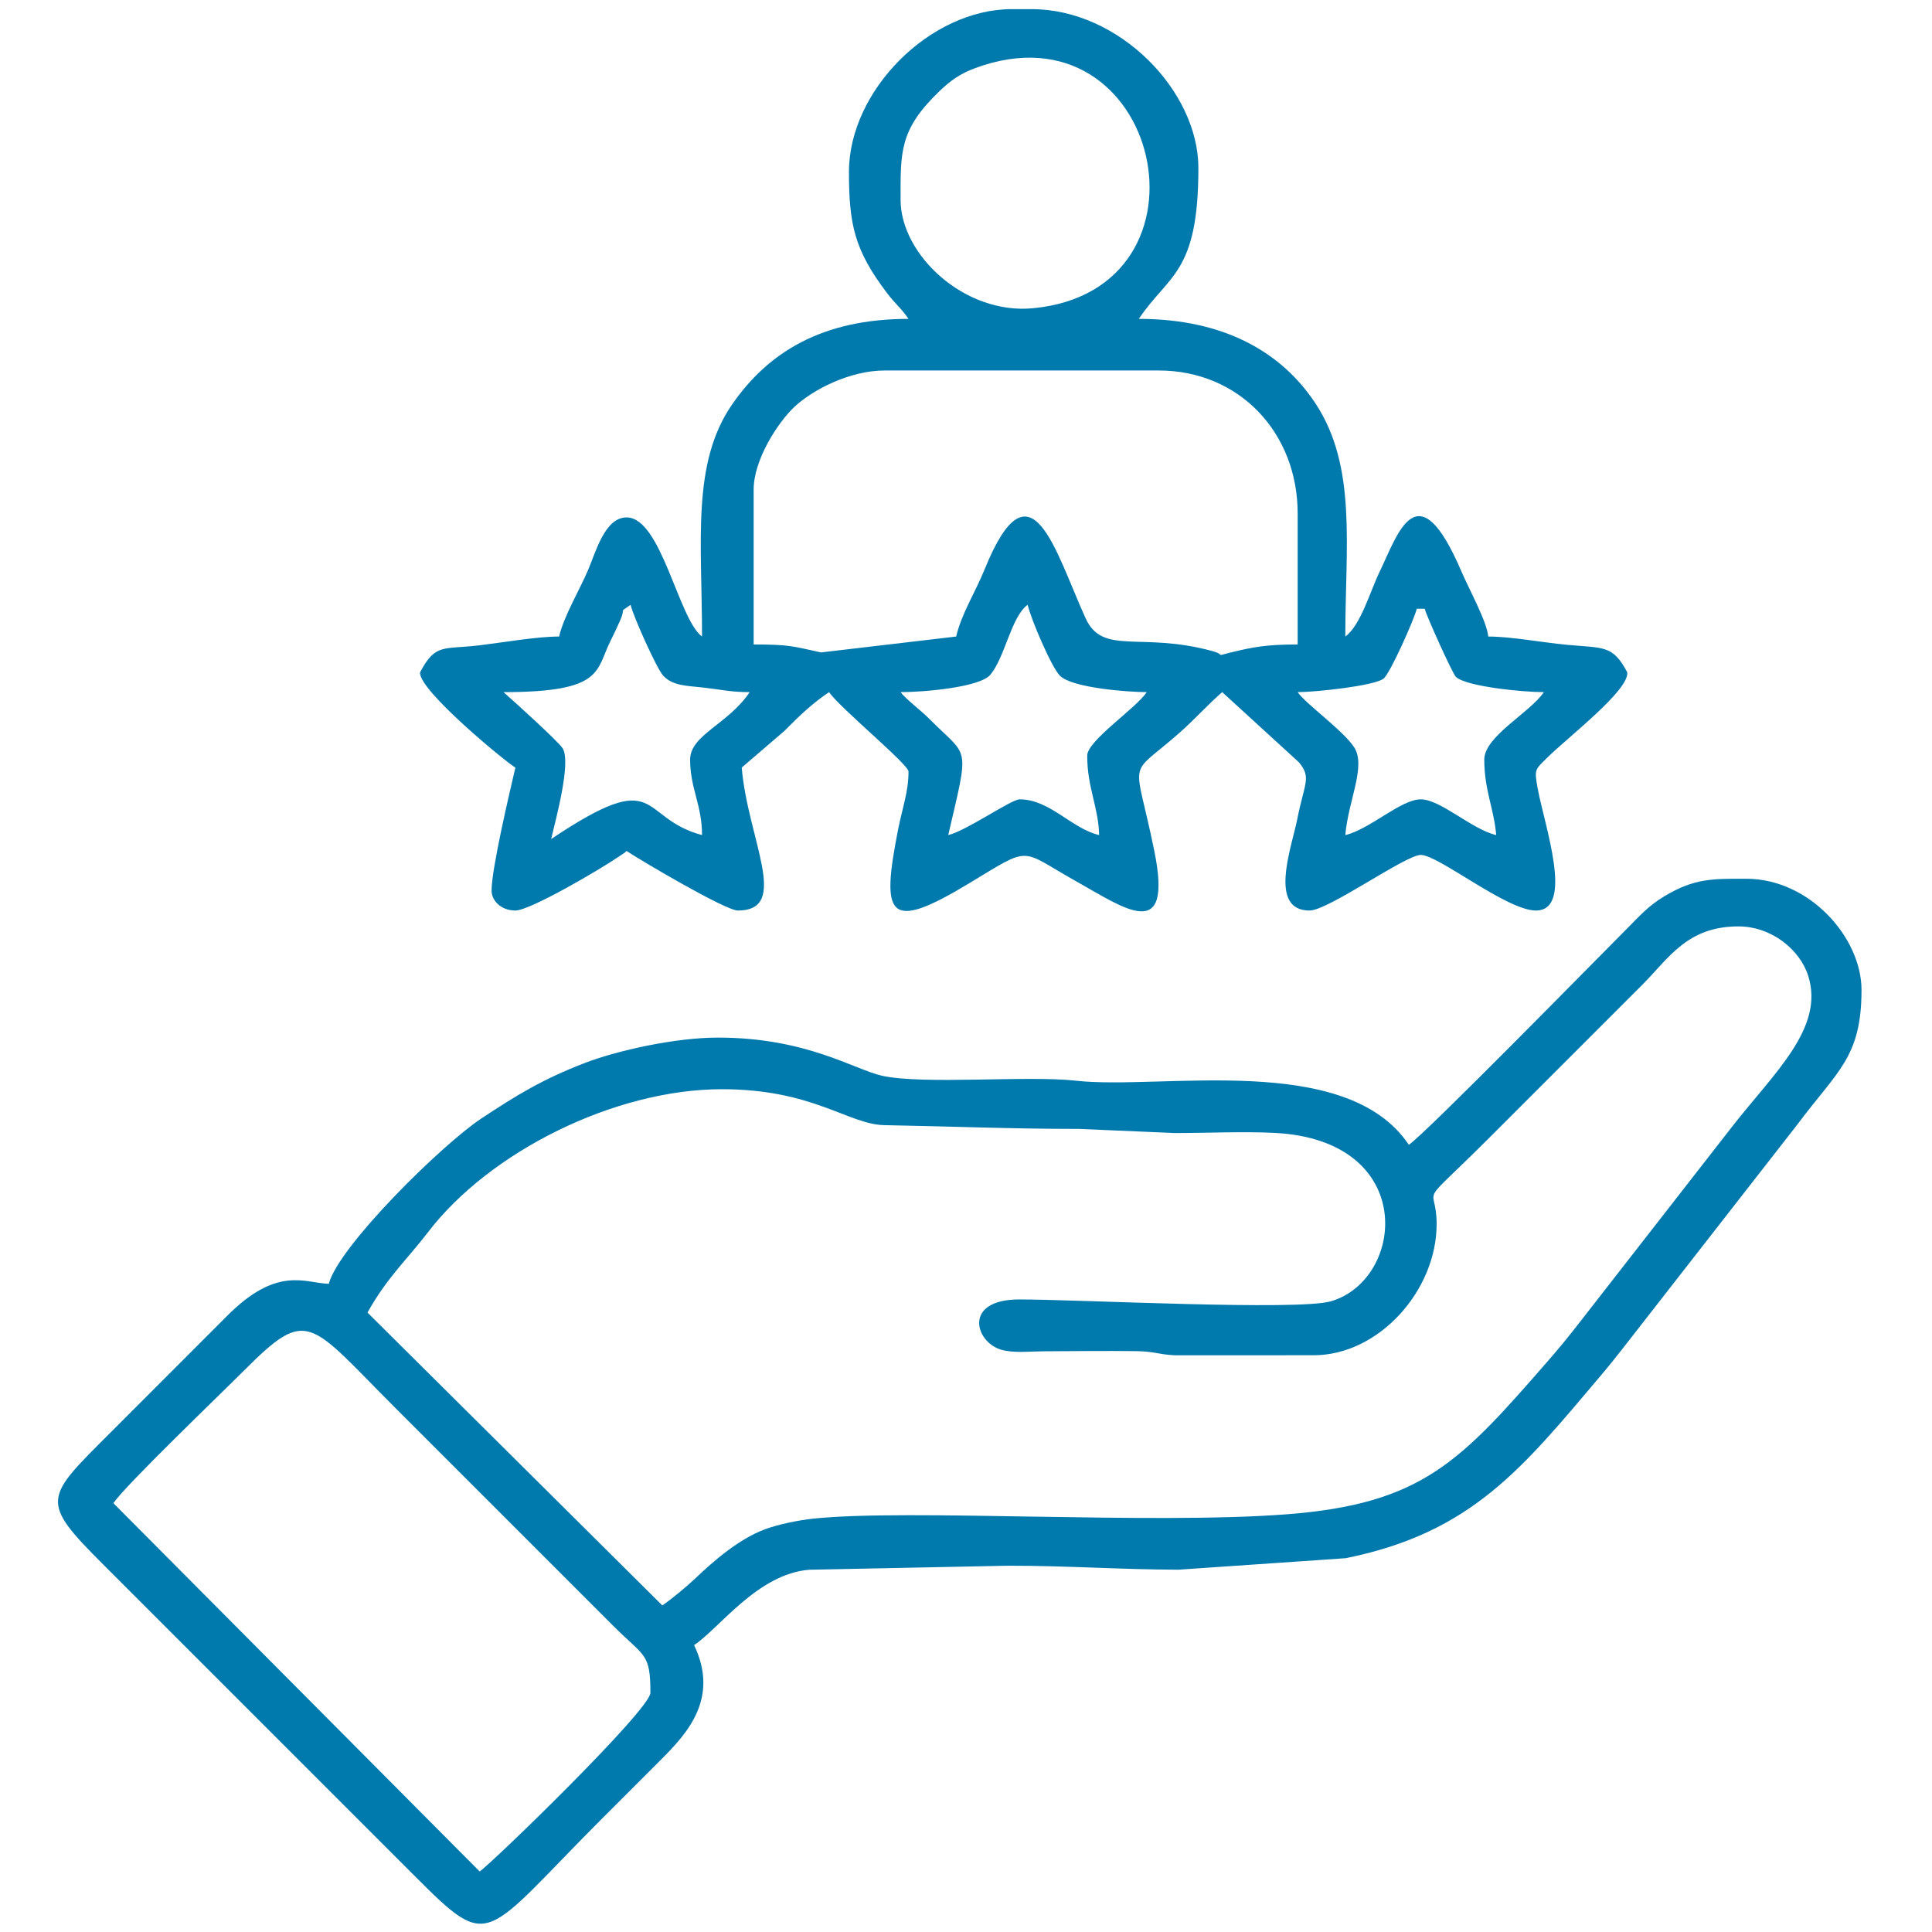
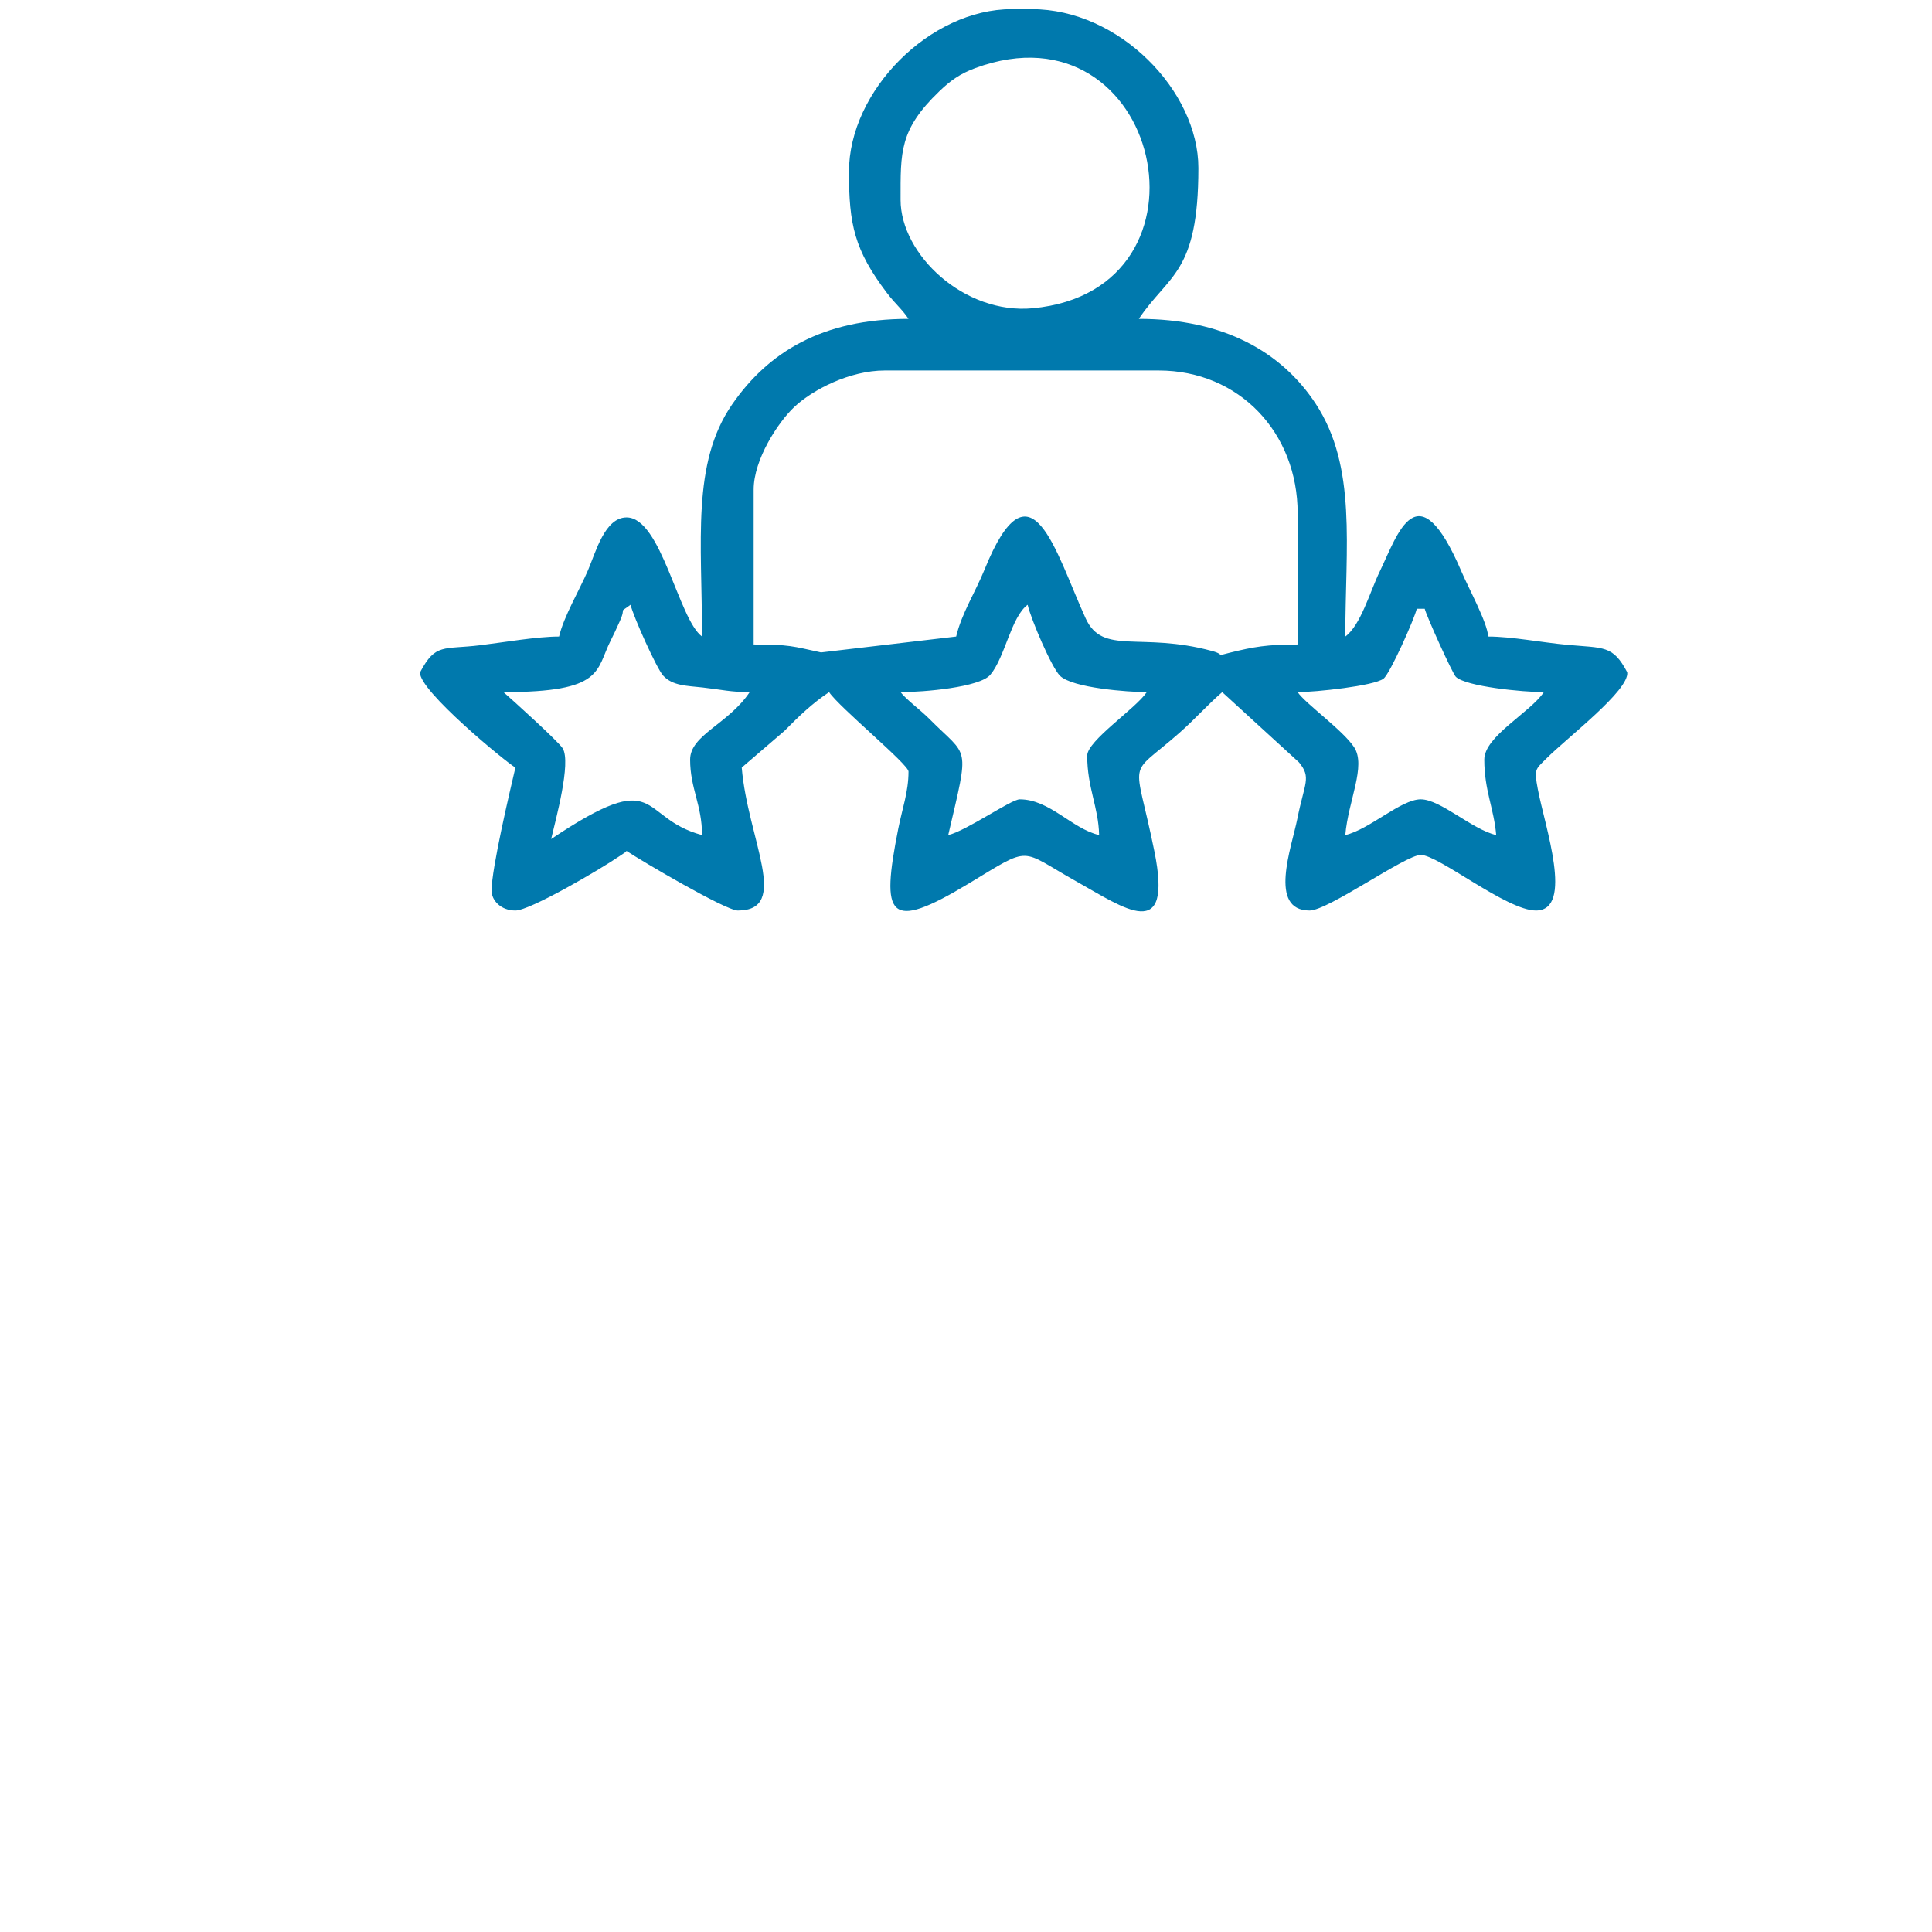
<svg xmlns="http://www.w3.org/2000/svg" xml:space="preserve" width="200mm" height="200mm" version="1.1" style="shape-rendering:geometricPrecision; text-rendering:geometricPrecision; image-rendering:optimizeQuality; fill-rule:evenodd; clip-rule:evenodd" viewBox="0 0 20000 20000">
  <defs>
    <style type="text/css">
   
    .fil0 {fill:#0079AD}
   
  </style>
  </defs>
  <g id="Layer_x0020_1">
    <g id="_2772258397648">
      <g id="_2772802354912">
        <path class="fil0" d="M13433.31 7164.92c185.45,0 789,-64.19 888.54,-139.11 67.5,-50.79 320.58,-620.8 344.64,-724.11l82.21 0c16.96,72.79 287.84,672.09 322.48,705.16 104.92,100.23 692.86,158.06 910.7,158.06 -142.57,212.92 -616.59,456.87 -616.59,698.81 0,317.41 100.53,507.18 123.32,781 -252.21,-58.75 -575.89,-369.94 -781.02,-369.94 -205.12,0 -528.8,311.19 -781.01,369.94 29.36,-352.71 218.96,-715.7 91.1,-909.84 -116.11,-176.31 -505.33,-451.93 -584.37,-569.97zm-4110.6 0c239.28,0 820.24,-49.26 929.58,-180.27 152.72,-182.93 214.45,-598.5 385.81,-724.06 35.65,153 247.72,648.06 334.21,734.54 127.28,127.26 708.74,169.79 898.97,169.79 -114.38,170.83 -616.59,502.72 -616.59,657.69 0,332.23 116.86,531.82 123.32,822.12 -282.86,-65.89 -510.1,-369.94 -822.12,-369.94 -88.48,0 -552.68,326.34 -739.91,369.94 223.89,-961.01 213.29,-790.15 -195.07,-1202.53 -88.97,-89.83 -246.24,-206.35 -298.2,-277.28zm-4110.6 0c1042.05,0 952.57,-222.7 1109.85,-534.39 36.34,-71.97 53.43,-109.56 92.2,-195.55 77.54,-172.01 -24.84,-73.15 113.33,-174.39 27.7,118.85 269.1,657.59 336.58,732.18 98.13,108.47 248.46,105.69 410.3,124.09 199.1,22.63 290.23,48.06 486.3,48.06 -223.03,333.08 -616.59,442.34 -616.59,698.81 0,297.88 123.33,469.28 123.33,781 -671.16,-179.2 -412.85,-728.42 -1562.04,41.12 45.02,-193.23 209.88,-791.32 119.6,-938.87 -42.75,-69.88 -524.46,-505.22 -612.86,-582.06zm4686.09 -575.49l-1398.67 164.46c-294.91,-64.19 -328.18,-82.24 -697.74,-82.24l0 -1603.14c0,-310.71 251.76,-695.96 419.78,-854.5 190.93,-180.15 576.46,-378.68 936.71,-378.68l2836.32 0c834.07,0 1438.71,644.03 1438.71,1479.82l0 1356.5c-318.28,0 -453.42,24.06 -700.1,84.6 -167.08,40.99 -35.73,23.83 -185.13,-16.87 -741.36,-201.96 -1132.24,50.53 -1309.88,-338.98 -315.34,-691.54 -567.13,-1687.88 -1046.5,-504 -92.03,227.28 -238.47,456.82 -293.5,693.03zm-575.49 -4521.65c0,-492.3 -14.18,-723.29 399.67,-1121.25 114.18,-109.78 214.08,-183.02 374.51,-242.08 1918.76,-706.37 2590.99,2297.5 595.22,2486.58 -708.6,67.14 -1369.4,-554.62 -1369.4,-1123.25zm-534.39 -287.75c0,542.19 56.14,807.68 392.56,1251.68 90.43,119.35 153.26,163.55 224.04,269.26 -894.44,0 -1453.6,346.23 -1826.52,886.46 -421.47,610.54 -310.99,1417.43 -310.99,2402 -243.95,-178.72 -421.58,-1233.18 -781.02,-1233.18 -224.92,0 -318.83,358.31 -399.18,546.25 -87.22,204.03 -251.16,478.96 -299.61,686.93 -227.61,0 -569.06,59.81 -814.61,89.74 -386.14,47.05 -463.27,-23.75 -624.11,280.22 -23.61,182.17 905.42,943.63 986.55,986.55 -57.57,247.09 -246.65,1043.96 -246.65,1274.28 0,100.29 95.35,205.53 246.65,205.53 151.5,0 876.06,-424.47 1079.97,-564.27 81.54,-55.91 23.94,-11.42 70.99,-52.32 149.89,100.38 1025.93,616.59 1150.98,616.59 551.09,0 102.85,-737.82 41.1,-1479.81l442.25 -379.87c152.17,-154.18 286.63,-283.67 462.07,-401.15 105.93,158.17 822.13,747.23 822.13,822.12 0,209.91 -64.94,383.78 -106.26,592.54 -180.67,912.5 -110.12,1074.04 730.72,566.29 660.97,-399.13 514.05,-356.49 1114.67,-20.53 494.68,276.7 1001.42,650.5 806.08,-312.7 -205.88,-1015.12 -291.5,-741.07 259.96,-1226.69 161.66,-142.37 286.04,-285.28 442.2,-421.03l795.39 727.47c129.75,159.3 57.58,207.21 -17.79,584.51 -58.75,294.15 -304.65,948.85 126.74,948.85 193.45,0 993.53,-575.49 1150.96,-575.49 184.38,0 888.9,575.49 1192.08,575.49 398.51,0 90.38,-876.47 19.36,-1258.39 -38.71,-208.2 -26.91,-199.02 90.48,-316.57 213.04,-213.34 859.68,-705.6 835.59,-891.4 -149.25,-282.08 -239.89,-249.14 -620.26,-284.07 -261.43,-24.02 -579.26,-85.89 -818.45,-85.89 -12.72,-152.99 -201.6,-495.58 -275.85,-669.56 -457.91,-1072.93 -659.85,-391.46 -848.16,-2.28 -100.88,208.46 -196.16,554.89 -355.8,671.84 0,-931.74 122.19,-1754.75 -305.23,-2407.77 -353.38,-539.91 -955.5,-880.69 -1832.28,-880.69 309.62,-462.39 616.59,-467.73 616.59,-1562.04 0,-795.88 -818.03,-1644.24 -1726.45,-1644.24l-205.53 0c-844.19,0 -1685.36,841.16 -1685.36,1685.34z" />
-         <path class="fil0" d="M1173.62 15560.66c131.99,-192.12 1073.61,-1094.17 1356.33,-1376.88 662.54,-662.58 664.88,-506.64 1562.02,390.5l2260.83 2260.84c318.48,318.43 380.22,274.34 380.22,688.51 0,173.87 -1643.48,1766.69 -1767.55,1849.77l-3791.85 -3812.74zm5682.73 1058.64l-3052.06 -3031.64c200.49,-360.86 411.92,-551.69 626.78,-832.34 636.79,-831.66 1929.99,-1479.8 3041.87,-1479.8 947.37,0 1309.26,365.48 1683.26,372.04 643.91,11.29 1314.75,39.05 2016.28,39.02l985.13 42.52c332.71,0.46 701.5,-17.51 1029.53,-1.88 1492.52,71.08 1359.66,1517.37 591.38,1743.39 -341.42,100.43 -2605.93,-18.5 -3224.99,-18.83 -589.33,-0.32 -459.85,443.82 -187.42,520.98 130.72,37.02 296.7,16.5 436.29,15.89 313.85,-1.38 633.97,-5.64 947.2,-1.77 212.01,2.61 226.41,33.07 409.23,42.94l1438.91 -0.19c679.44,0 1274.28,-674.11 1274.28,-1356.5 0,-456.19 -239.56,-109.83 565.2,-914.61l1562.04 -1562.04c274.22,-274.2 463.78,-606.3 996.82,-606.3 340.03,0 636.05,238.13 722.53,511.75 170.64,539.9 -350.23,1000.99 -787.4,1560.9l-1620.21 2079.33c-82.63,106.05 -184.24,229.2 -278.85,337.72 -913.11,1047.24 -1302.87,1489.11 -2719.46,1596.7 -1410.94,107.13 -3902.11,-58.46 -4888.87,43.83 -163.15,16.92 -374.97,62.2 -505.58,111.01 -266.97,99.73 -523.56,320.6 -722.74,510.44 -84.98,81 -251.04,218.44 -339.15,277.44zm7727.94 -4768.29c-649.6,-970.07 -2561.36,-564.27 -3446.92,-663.71 -496.21,-55.7 -1576.9,43.03 -2004.58,-50.7 -286.15,-62.73 -780.94,-395.45 -1700.95,-395.45 -441.68,0 -1043.08,133.62 -1380.51,263.74 -440.06,169.69 -705.44,333.74 -1069.73,574.51 -401.12,265.08 -1473.17,1317.15 -1578.16,1710.32 -243.45,-5.42 -532.4,-194.64 -1058.84,338.76l-1191.71 1192.44c-693.4,693.4 -749.37,709.88 -82.2,1377.05l3226.81 3226.81c794.59,794.6 692.3,643.66 1952.54,-616.59 208.72,-208.71 387.23,-387.4 596.04,-596.03 267.81,-267.61 602.67,-632.52 339.12,-1181.8 264.36,-177.02 660.18,-738.61 1192.69,-780.39l2054.68 -41.73c638.77,0 1166.72,39.95 1767.61,41.17l1730.76 -119.02c1308.35,-264.35 1831.8,-934.05 2654.85,-1907.92 145.82,-172.55 258.64,-323.56 400.41,-503.92l1620.78 -2078.76c411.63,-552.56 663.38,-692.35 663.38,-1391.92 0,-541.47 -538.56,-1150.96 -1192.08,-1150.96 -344.51,0 -533.4,-8.05 -847.41,180.23 -171.09,102.6 -261.73,209.33 -396.04,343.86 -307.54,308.03 -2077.78,2114.31 -2250.54,2230.01z" />
      </g>
    </g>
  </g>
</svg>